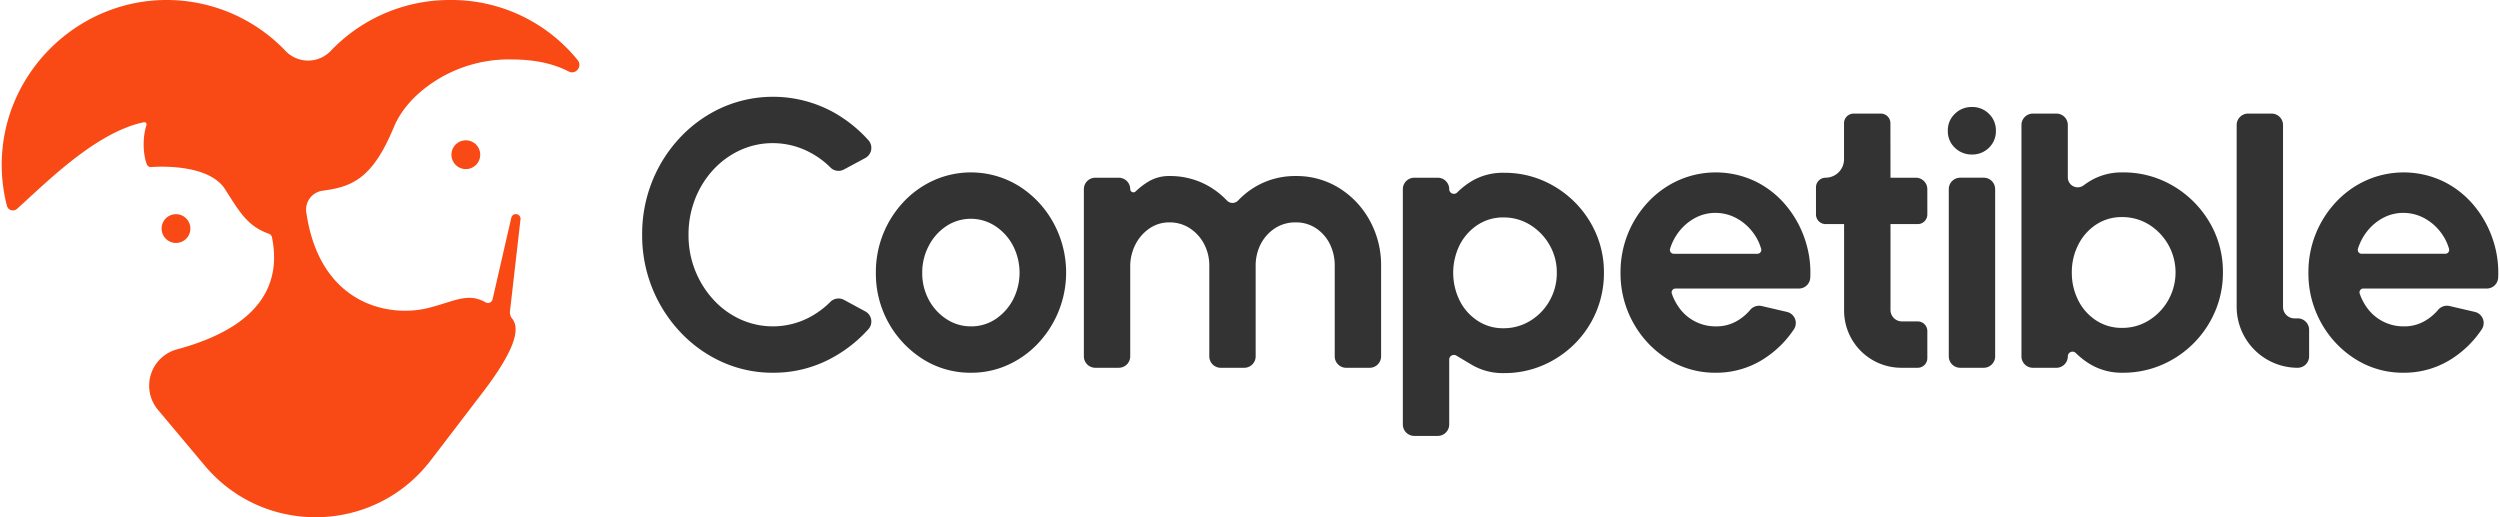
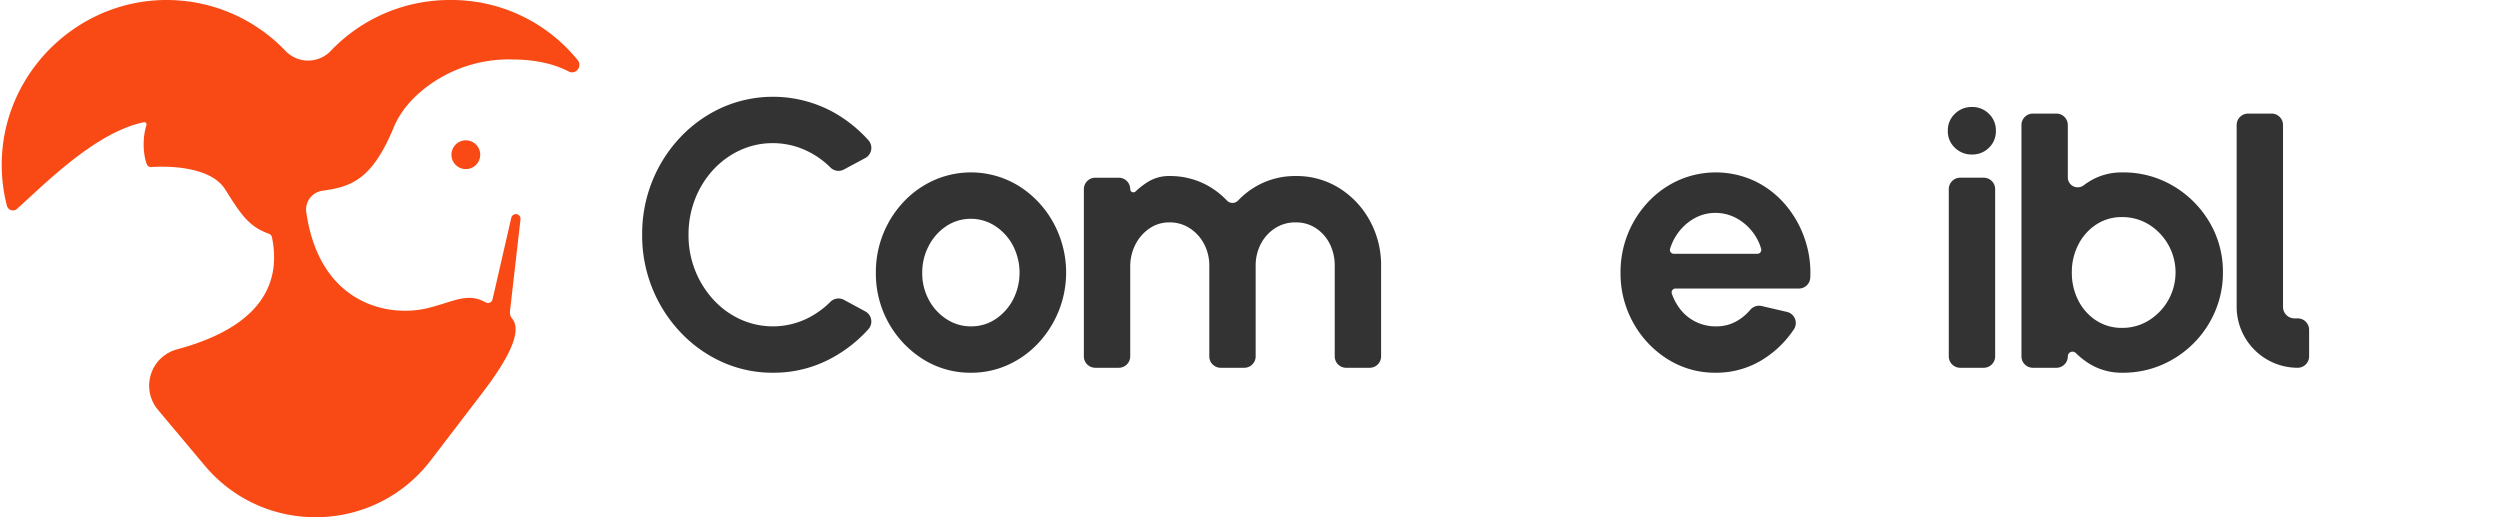
<svg xmlns="http://www.w3.org/2000/svg" width="1450" height="300" viewBox="0 0 1450 300">
  <defs>
    <clipPath id="clip-Traditional_-_Coloured">
      <rect width="1450" height="300" />
    </clipPath>
  </defs>
  <g id="Traditional_-_Coloured" data-name="Traditional - Coloured" clip-path="url(#clip-Traditional_-_Coloured)">
    <g id="Group_11" data-name="Group 11">
      <g id="Group_4" data-name="Group 4" transform="translate(1)">
-         <path id="Path_1" data-name="Path 1" d="M66.59,74.034a8.34,8.34,0,1,1-9.545-6.929,8.339,8.339,0,0,1,9.545,6.929" transform="translate(42.719 57.231)" fill="#f94914" />
        <path id="Path_2" data-name="Path 2" d="M157.256,50.929A8.34,8.34,0,1,1,147.71,44a8.339,8.339,0,0,1,9.545,6.929" transform="translate(120.165 37.495)" fill="#f94914" />
        <path id="Path_3" data-name="Path 3" d="M247.56,178.586c-23.188,5.87-63.217-2.043-70.915-55.475a11.017,11.017,0,0,1,9.386-12.486c16.432-2.245,28.692-6.195,41.282-36.626,4.016-9.709,11.053-17.474,19.219-23.645a79.119,79.119,0,0,1,48.78-15.883c14.283,0,24.944,2.566,33.563,7,4.09,2.1,8.1-3,5.2-6.571A94.115,94.115,0,0,0,260.84,0l.009.009C259.957,0,259.065,0,258.168.015a95.24,95.24,0,0,0-67.429,29.6,18.139,18.139,0,0,1-26.248-.195A95.253,95.253,0,0,0,103.9.362C46.655-4.608-2.553,42.581.1,99.983a95.147,95.147,0,0,0,2.913,19.389,3.6,3.6,0,0,0,5.881,1.75c16.7-15,45.789-44.556,73.611-50.226a1.269,1.269,0,0,1,1.448,1.626c-3.356,10.678-.7,22.132.742,23.615a2.637,2.637,0,0,0,2.09.74c5.457-.382,33.626-1.608,42.835,12.989,9.078,14.388,13.495,21.451,25.339,25.718a2.742,2.742,0,0,1,1.776,2c8.1,39.8-25.13,56.981-55.119,65.063a21.79,21.79,0,0,0-11,35.048l27.08,32.283c34.564,41.2,98.405,39.774,131.091-2.935l29.487-38.53c11.082-14.479,25.1-35.094,17.722-43.766a5.741,5.741,0,0,1-1.189-4.385l6.1-53.287a2.716,2.716,0,0,0-5.359-.769l-10.864,47.319a2.719,2.719,0,0,1-3.985,1.754c-10.472-5.878-18.041-.616-33.147,3.208" transform="translate(0 0)" fill="#f94914" />
      </g>
      <g id="Group_3" data-name="Group 3" transform="translate(372.452 56.131)">
        <path id="Path_4" data-name="Path 4" d="M287.751,202.47a70.793,70.793,0,0,1-29.442-6.225,76.153,76.153,0,0,1-24.184-17.261,81.526,81.526,0,0,1-22.211-56.551A81.78,81.78,0,0,1,217.8,91.305a80.892,80.892,0,0,1,16.325-25.476,76.527,76.527,0,0,1,24.184-17.188,72.966,72.966,0,0,1,63.944,2.422,78.477,78.477,0,0,1,20.891,16.559,6.66,6.66,0,0,1-1.8,10.306l-12.491,6.709a6.6,6.6,0,0,1-7.8-1.261,48.909,48.909,0,0,0-12.2-8.888A45.877,45.877,0,0,0,288.3,69.313a45.121,45.121,0,0,0-19.625,4.123A49.211,49.211,0,0,0,253.017,84.9a53.558,53.558,0,0,0-10.461,16.973,56.087,56.087,0,0,0-3.749,20.559,55.052,55.052,0,0,0,14.316,37.534,48.864,48.864,0,0,0,15.61,11.465,45.583,45.583,0,0,0,39.578-.772,50.022,50.022,0,0,0,12.664-9.2,6.72,6.72,0,0,1,7.972-1.27l12.414,6.722a6.662,6.662,0,0,1,1.772,10.306,79.237,79.237,0,0,1-20.882,16.526,70.121,70.121,0,0,1-34.5,8.72" transform="translate(-211.913 -42.417)" fill="#333" />
        <path id="Path_5" data-name="Path 5" d="M328.308,178.435a51.364,51.364,0,0,1-27.737-7.822,58.527,58.527,0,0,1-27.379-50.165,59.245,59.245,0,0,1,16.148-41.175,54.933,54.933,0,0,1,17.581-12.5,52.939,52.939,0,0,1,49.105,3.3,57.856,57.856,0,0,1,19.95,21.061,60.016,60.016,0,0,1-8.7,70.259,55.275,55.275,0,0,1-17.528,12.522,51.327,51.327,0,0,1-21.439,4.521m0-26.894a25.278,25.278,0,0,0,14.442-4.307,30.69,30.69,0,0,0,10.083-11.357,34.216,34.216,0,0,0-.106-31.146,30.577,30.577,0,0,0-10.264-11.339,25.848,25.848,0,0,0-28.489.055,30.324,30.324,0,0,0-10.138,11.463,32.876,32.876,0,0,0-3.749,15.537,32.185,32.185,0,0,0,3.858,15.772,30.175,30.175,0,0,0,10.3,11.175,25.533,25.533,0,0,0,14.066,4.145" transform="translate(-137.639 -18.382)" fill="#333" />
        <path id="Path_6" data-name="Path 6" d="M327.728,167.777V70.819a6.636,6.636,0,0,1,6.636-6.636h13.622a6.636,6.636,0,0,1,6.636,6.636,1.834,1.834,0,0,0,3.108,1.316,44.4,44.4,0,0,1,7.207-5.583,23.142,23.142,0,0,1,12.4-3.356A45.124,45.124,0,0,1,397.9,67.879a46.353,46.353,0,0,1,12.786,9.51,4.468,4.468,0,0,0,6.508,0,46.2,46.2,0,0,1,12.839-9.512A45.21,45.21,0,0,1,450.534,63.2a46.664,46.664,0,0,1,25.405,7.052,50.794,50.794,0,0,1,17.69,18.909,53.381,53.381,0,0,1,6.495,26.177v52.443a6.636,6.636,0,0,1-6.636,6.636H479.866a6.636,6.636,0,0,1-6.636-6.636V115.334a28.016,28.016,0,0,0-2.851-12.739,23.411,23.411,0,0,0-8-9.1,20.84,20.84,0,0,0-11.841-3.409A21.414,21.414,0,0,0,438.569,93.5a23.922,23.922,0,0,0-8.218,9.1,27.17,27.17,0,0,0-2.977,12.739v52.443a6.637,6.637,0,0,1-6.636,6.636H407.116a6.636,6.636,0,0,1-6.636-6.636V115.334a26.577,26.577,0,0,0-3.033-12.739,24.3,24.3,0,0,0-8.253-9.1,21.235,21.235,0,0,0-11.859-3.409,20.049,20.049,0,0,0-11.571,3.517,24.815,24.815,0,0,0-8.165,9.383,27.839,27.839,0,0,0-2.977,12.772v52.014a6.636,6.636,0,0,1-6.636,6.636H334.364a6.636,6.636,0,0,1-6.636-6.636" transform="translate(-71.54 -17.232)" fill="#333" />
-         <path id="Path_7" data-name="Path 7" d="M431.623,214.962H418a6.637,6.637,0,0,1-6.636-6.636V71.851A6.637,6.637,0,0,1,418,65.215h13.622a6.636,6.636,0,0,1,6.636,6.636,2.713,2.713,0,0,0,4.661,1.882,44.364,44.364,0,0,1,8.634-6.707,35.49,35.49,0,0,1,18.462-4.683A56.393,56.393,0,0,1,492.6,66.865a58.969,58.969,0,0,1,18.48,12.522A58.381,58.381,0,0,1,523.534,97.85,56.666,56.666,0,0,1,528,120.331a57.771,57.771,0,0,1-16.92,41.175,58.918,58.918,0,0,1-18.48,12.5,56.393,56.393,0,0,1-22.587,4.521,35.49,35.49,0,0,1-18.462-4.683l-9.182-5.479a2.719,2.719,0,0,0-4.112,2.334v37.622a6.636,6.636,0,0,1-6.636,6.636m38.052-126.71a26.612,26.612,0,0,0-14.98,4.36,30.347,30.347,0,0,0-10.37,11.627,36.524,36.524,0,0,0,0,32.238,29.969,29.969,0,0,0,10.37,11.68,26.612,26.612,0,0,0,14.98,4.36,29.283,29.283,0,0,0,15.555-4.3,31.62,31.62,0,0,0,11.231-11.627,32.088,32.088,0,0,0,4.2-16.254,31.588,31.588,0,0,0-4.2-16.093,32.6,32.6,0,0,0-11.177-11.627,28.913,28.913,0,0,0-15.608-4.36" transform="translate(29.832 -18.264)" fill="#333" />
        <path id="Path_8" data-name="Path 8" d="M523.558,178.435a51.377,51.377,0,0,1-27.737-7.824,57.846,57.846,0,0,1-19.951-21.063,58.65,58.65,0,0,1-7.428-29.208,59.227,59.227,0,0,1,16.148-41.067,54.884,54.884,0,0,1,17.583-12.5,53.43,53.43,0,0,1,45.031.933,54.213,54.213,0,0,1,18.229,14.945,60.966,60.966,0,0,1,10.925,21.6,59.562,59.562,0,0,1,2.128,19.159,6.594,6.594,0,0,1-6.63,6.192H500.3a2.227,2.227,0,0,0-2.1,2.951,31.536,31.536,0,0,0,4.194,8.12,25.905,25.905,0,0,0,21.169,10.872,23.73,23.73,0,0,0,12.828-3.373,28.948,28.948,0,0,0,7.233-6.154,6.715,6.715,0,0,1,6.638-2.283l14.682,3.415a6.613,6.613,0,0,1,4.119,10,59.064,59.064,0,0,1-15.626,15.975,51.015,51.015,0,0,1-29.874,9.313m-24.255-69h48.565A2.234,2.234,0,0,0,550,106.579a28.485,28.485,0,0,0-4.466-9.114,29.651,29.651,0,0,0-9.2-8.293,25.414,25.414,0,0,0-12-3.429,24.727,24.727,0,0,0-13.013,3.128,29.529,29.529,0,0,0-9.545,8.488,30.971,30.971,0,0,0-4.26,8.151q-.179.518-.341,1.046a2.226,2.226,0,0,0,2.126,2.876" transform="translate(99.013 -18.382)" fill="#333" />
        <path id="Path_9" data-name="Path 9" d="M568.253,72.653a13.787,13.787,0,0,1-9.921-3.929,13.017,13.017,0,0,1-4.072-9.85,13.073,13.073,0,0,1,4.072-9.813,13.676,13.676,0,0,1,9.921-3.966,13.494,13.494,0,0,1,9.868,3.966,13.225,13.225,0,0,1,4.019,9.813,13.168,13.168,0,0,1-4.019,9.85,13.6,13.6,0,0,1-9.868,3.929m-6.8,13.451h13.622a6.636,6.636,0,0,1,6.636,6.636v96.976a6.636,6.636,0,0,1-6.636,6.636H561.451a6.636,6.636,0,0,1-6.636-6.636V92.74a6.636,6.636,0,0,1,6.636-6.636" transform="translate(203.026 -39.171)" fill="#333" />
        <path id="Path_10" data-name="Path 10" d="M632.217,80.94a56.433,56.433,0,0,1,29.316,7.822,59.1,59.1,0,0,1,21.063,21.01,56.117,56.117,0,0,1,7.822,29.155,56.863,56.863,0,0,1-4.522,22.587,58.663,58.663,0,0,1-31.037,31.093,56.783,56.783,0,0,1-22.643,4.519,35.631,35.631,0,0,1-18.353-4.681,43.6,43.6,0,0,1-8.738-6.716,2.718,2.718,0,0,0-4.665,1.891,6.636,6.636,0,0,1-6.636,6.636H580.2a6.637,6.637,0,0,1-6.636-6.636V53.46a6.637,6.637,0,0,1,6.636-6.636h13.622a6.636,6.636,0,0,1,6.636,6.636V83.812A5.735,5.735,0,0,0,609.55,88.5a44.18,44.18,0,0,1,4.314-2.876,35.632,35.632,0,0,1,18.353-4.683m-.341,90.172a28.912,28.912,0,0,0,15.608-4.36,32.6,32.6,0,0,0,11.178-11.627,32.7,32.7,0,0,0-11.231-43.991,29.428,29.428,0,0,0-15.555-4.287,26.754,26.754,0,0,0-14.98,4.34,30.168,30.168,0,0,0-10.37,11.7,34.718,34.718,0,0,0-3.749,16.04,35.238,35.238,0,0,0,3.749,16.254,29.824,29.824,0,0,0,10.37,11.624,26.851,26.851,0,0,0,14.98,4.307" transform="translate(226.428 -37.075)" fill="#333" />
-         <path id="Path_11" data-name="Path 11" d="M703.922,178.435a51.367,51.367,0,0,1-27.737-7.824,57.807,57.807,0,0,1-19.95-21.063,58.627,58.627,0,0,1-7.428-29.208,59.2,59.2,0,0,1,16.148-41.067,54.9,54.9,0,0,1,17.581-12.5,53.435,53.435,0,0,1,45.033.933A54.206,54.206,0,0,1,745.8,82.646a60.962,60.962,0,0,1,10.925,21.6,59.565,59.565,0,0,1,2.13,19.159,6.6,6.6,0,0,1-6.629,6.192H680.658a2.229,2.229,0,0,0-2.1,2.951,31.68,31.68,0,0,0,4.194,8.12,25.9,25.9,0,0,0,21.172,10.872,23.735,23.735,0,0,0,12.828-3.373,28.988,28.988,0,0,0,7.233-6.154,6.712,6.712,0,0,1,6.639-2.283l14.679,3.415a6.615,6.615,0,0,1,4.121,10,59.073,59.073,0,0,1-15.628,15.975,51.008,51.008,0,0,1-29.871,9.313m-24.255-69H728.23a2.235,2.235,0,0,0,2.137-2.854,28.449,28.449,0,0,0-4.468-9.114,29.622,29.622,0,0,0-9.2-8.293,25.413,25.413,0,0,0-12-3.429,24.74,24.74,0,0,0-13.016,3.128,29.521,29.521,0,0,0-9.543,8.488,31,31,0,0,0-4.6,9.176,2.234,2.234,0,0,0,2.121,2.9" transform="translate(317.622 -18.382)" fill="#333" />
        <path id="Path_12" data-name="Path 12" d="M672.02,187.621V172.234a6.636,6.636,0,0,0-6.636-6.636h-1.863a6.636,6.636,0,0,1-6.636-6.636V53.46a6.636,6.636,0,0,0-6.636-6.636H636.627a6.636,6.636,0,0,0-6.636,6.636v105.4a35.391,35.391,0,0,0,35.393,35.393,6.636,6.636,0,0,0,6.636-6.636" transform="translate(294.817 -37.075)" fill="#333" />
-         <path id="Path_13" data-name="Path 13" d="M584.277,105.333s0-8.43-.009-14.686a6.627,6.627,0,0,0-6.636-6.621H562.927a.019.019,0,0,1-.018-.018L562.862,52.4a5.586,5.586,0,0,0-5.587-5.579H541.547a5.588,5.588,0,0,0-5.588,5.585V73.322A10.682,10.682,0,0,1,525.276,84v.022a5.587,5.587,0,0,0-5.586,5.585v15.721a5.587,5.587,0,0,0,5.586,5.588h10.7a.016.016,0,0,1,.018.018v50.138a33.181,33.181,0,0,0,33.181,33.181h9.512a5.588,5.588,0,0,0,5.588-5.588V172.948a5.586,5.586,0,0,0-5.588-5.585h-9.127a6.655,6.655,0,0,1-6.654-6.654V110.938a.017.017,0,0,1,.018-.018H578.69a5.588,5.588,0,0,0,5.588-5.588" transform="translate(161.127 -37.075)" fill="#333" />
      </g>
    </g>
  </g>
</svg>